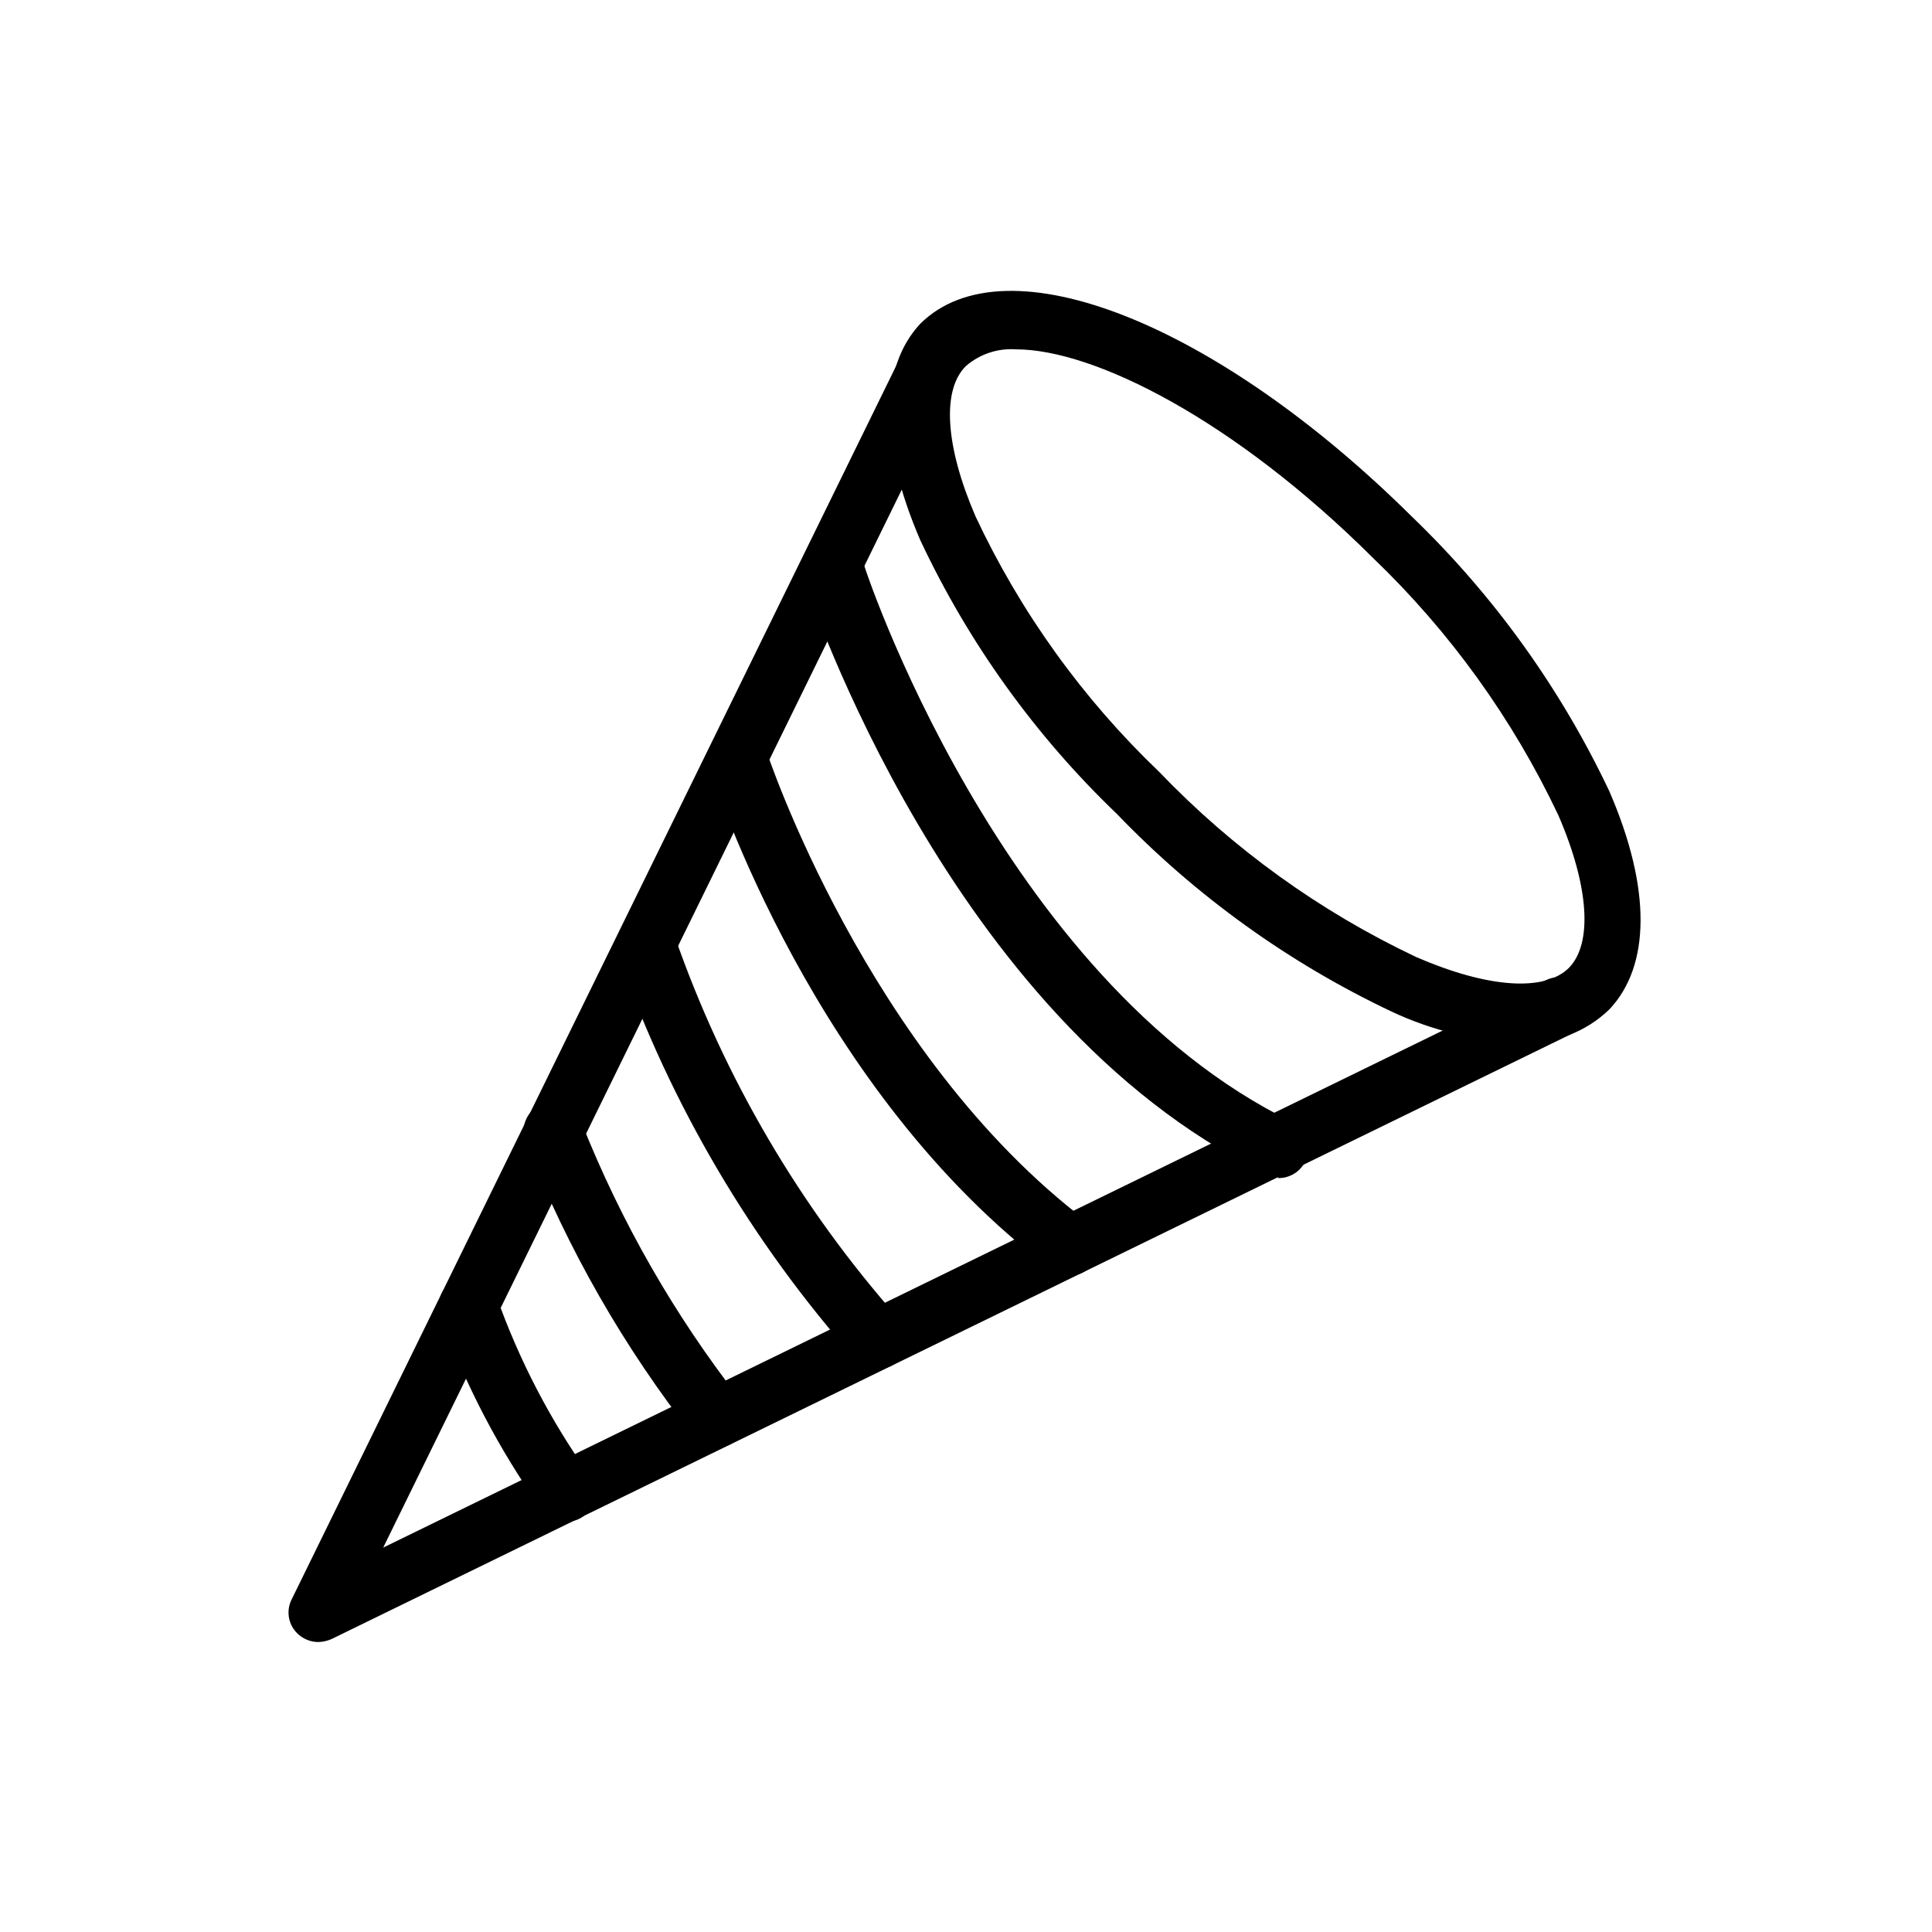
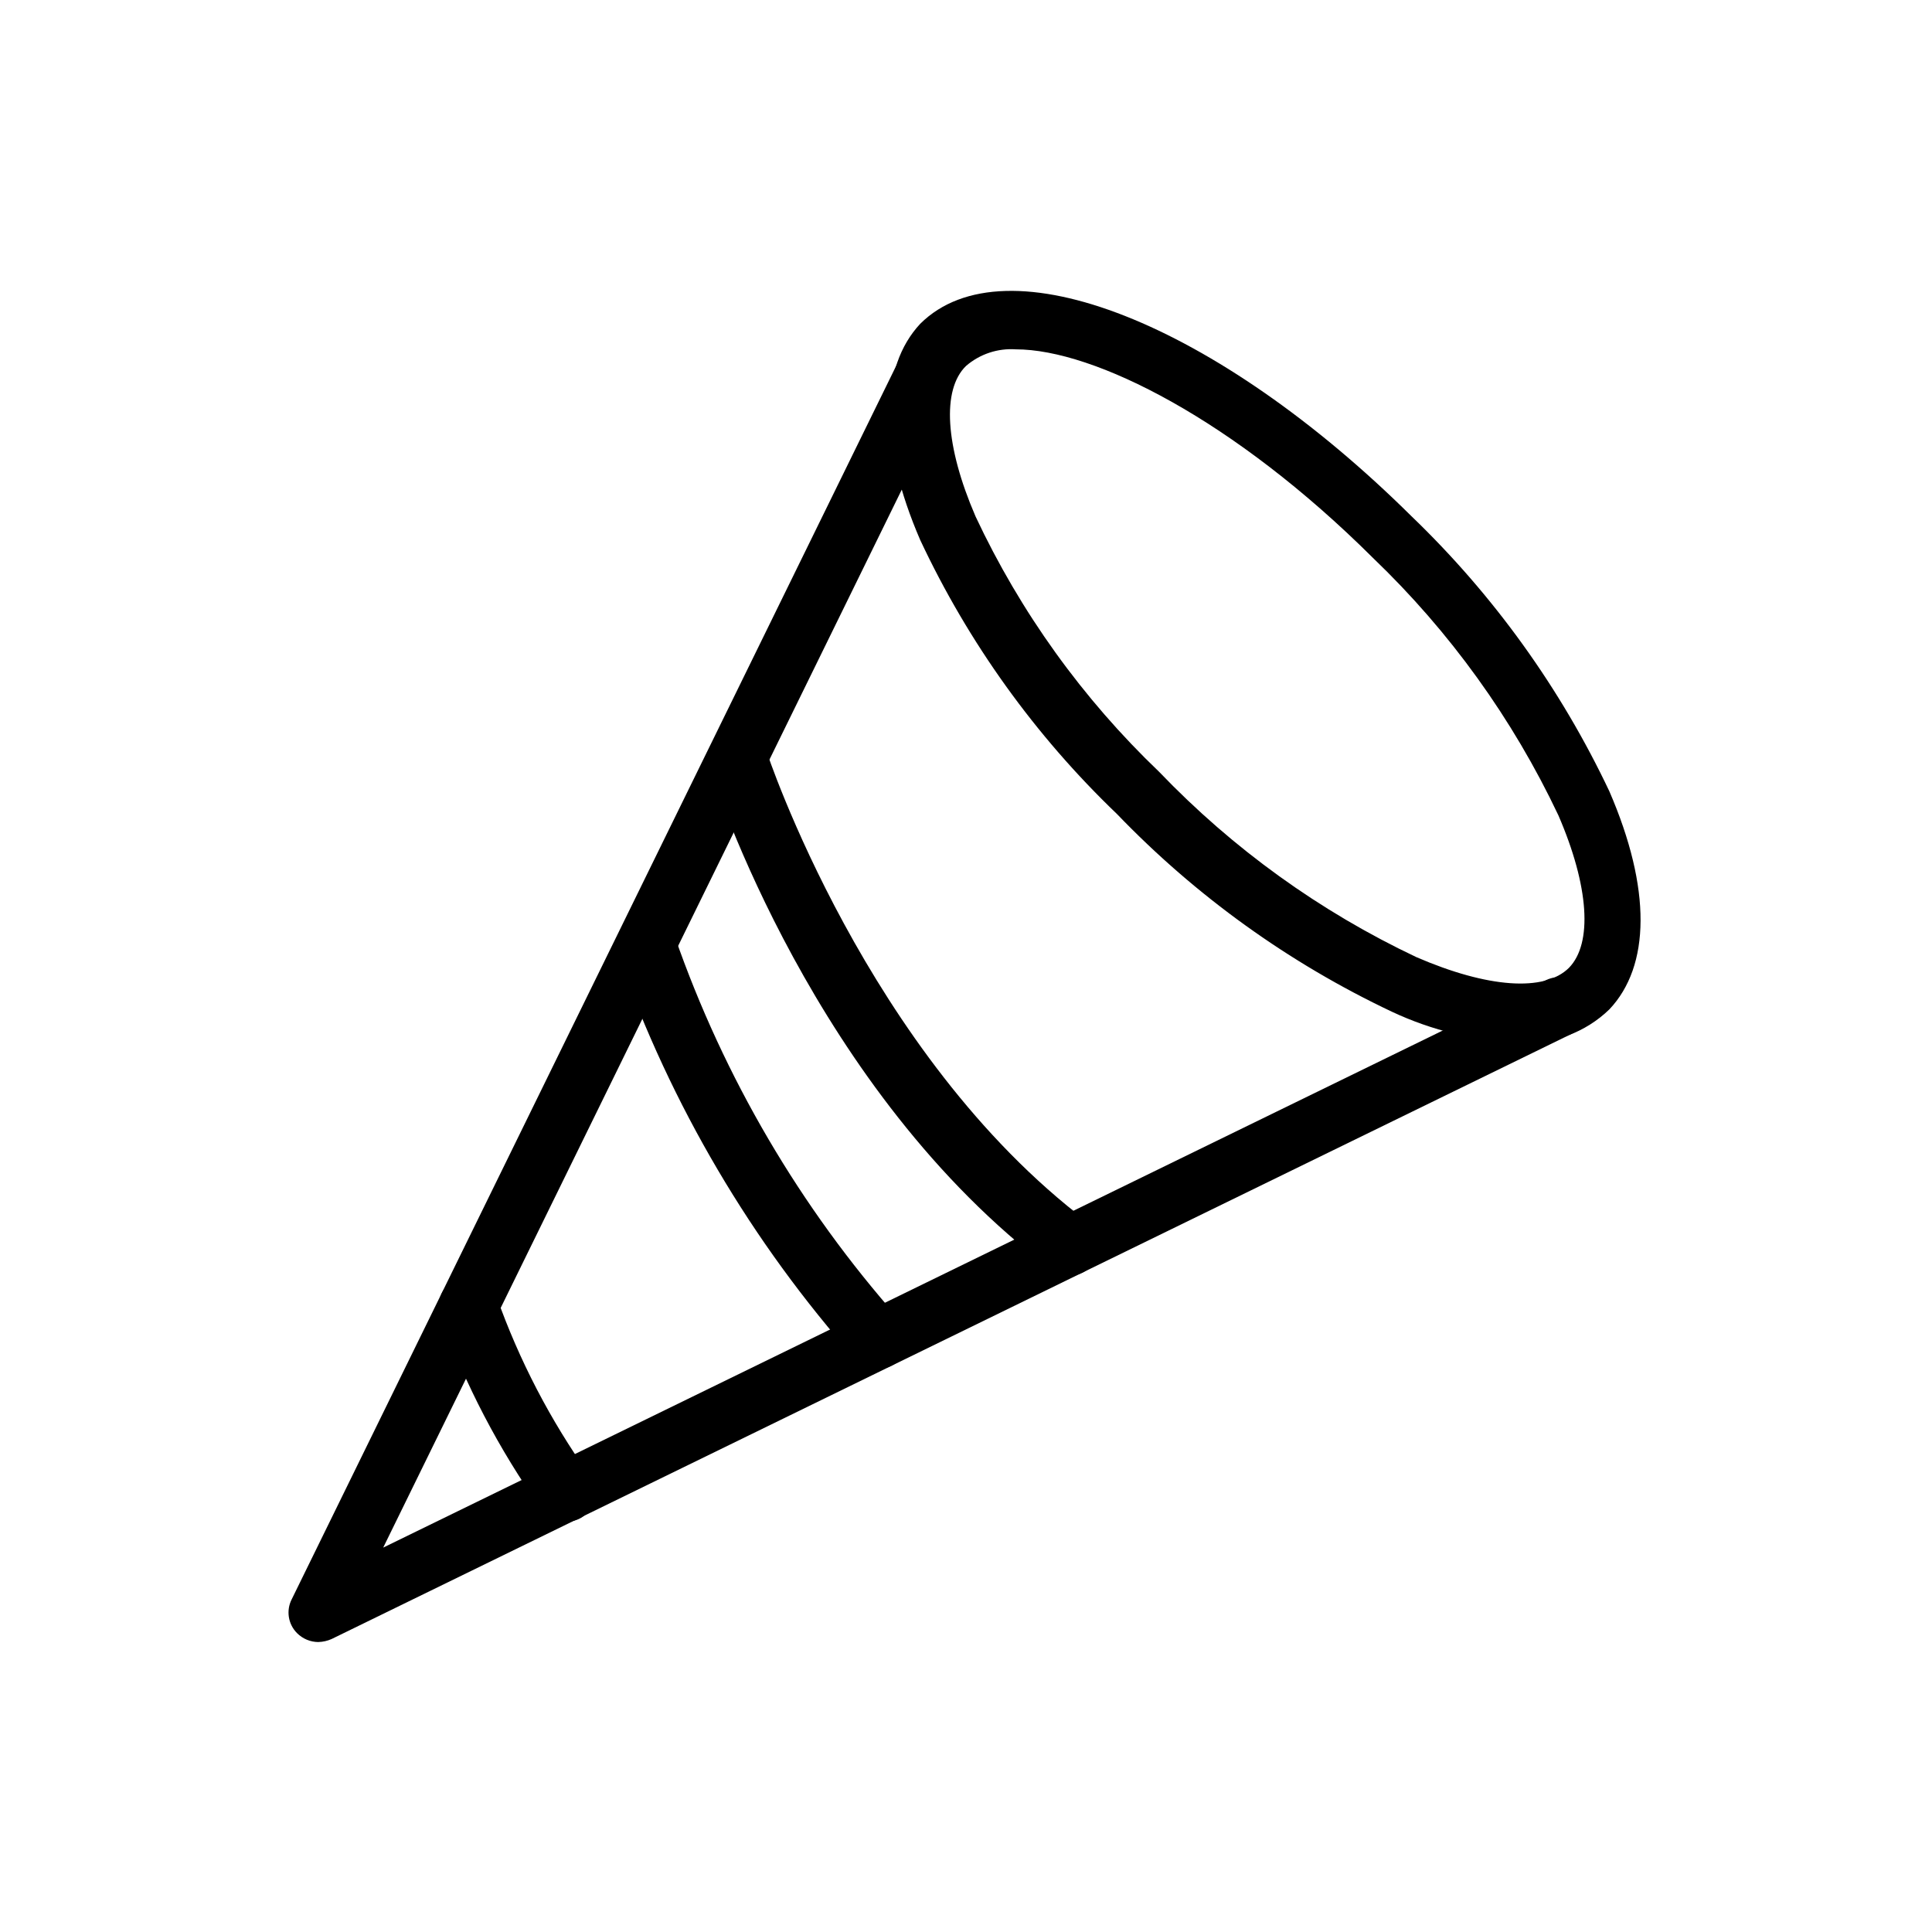
<svg xmlns="http://www.w3.org/2000/svg" fill="#000000" width="800px" height="800px" version="1.1" viewBox="144 144 512 512">
  <g>
    <path d="m228.39 579.16c-2.125-0.004-4.164-0.852-5.668-2.359-2.367-2.367-2.941-5.992-1.414-8.977l162.95-332.51c1.914-3.914 6.637-5.535 10.551-3.621 3.91 1.914 5.531 6.637 3.621 10.547l-152.88 311.89 308.11-150.36c3.914-1.914 8.637-0.293 10.547 3.621 1.914 3.914 0.293 8.637-3.621 10.547l-328.73 160.43c-1.094 0.484-2.269 0.75-3.465 0.785z" />
    <path d="m546.73 420.31c-11.723-0.422-23.234-3.207-33.852-8.188-27.281-12.902-51.98-30.668-72.895-52.426-21.691-20.781-39.355-45.387-52.113-72.582-11.02-25.504-10.707-45.816 0-57.309 22.672-22.516 78.719 0 130.2 51.012 21.758 20.91 39.523 45.613 52.43 72.895 11.18 25.82 10.863 46.289 0 57.781-6.34 6.141-14.965 9.34-23.773 8.816zm-133.51-183.73c-4.816-0.336-9.57 1.25-13.223 4.41-6.453 6.297-5.512 21.254 2.519 39.832h-0.004c11.898 25.379 28.391 48.332 48.652 67.699 19.539 20.395 42.641 37.043 68.172 49.121 18.895 8.188 34.008 9.289 40.461 2.832 6.297-6.453 5.352-21.57-2.832-40.461h-0.004c-12.078-25.527-28.727-48.633-49.121-68.172-36.684-36.523-73.84-55.262-94.621-55.262z" />
-     <path d="m482.02 455.42c-1.195-0.016-2.375-0.285-3.461-0.789-83.285-40.934-120.13-153.35-121.7-157.44v0.004c-0.625-2.09-0.398-4.34 0.637-6.258 1.031-1.922 2.785-3.352 4.875-3.977 4.348-1.305 8.93 1.16 10.234 5.508 0 1.102 36.367 111 113.67 148.78 3.305 1.605 5.066 5.281 4.238 8.863-0.832 3.582-4.027 6.109-7.703 6.094z" />
    <path d="m427.55 482.02c-1.758 0.035-3.477-0.52-4.879-1.574-62.977-47.23-89.426-129.26-90.527-132.72h-0.004c-1.344-4.129 0.91-8.566 5.039-9.918 4.168-1.238 8.566 1.066 9.918 5.195 0 0 26.449 80.453 85.176 124.85 3.426 2.656 4.062 7.582 1.418 11.02-1.402 2-3.699 3.176-6.141 3.148z" />
    <path d="m376.7 506.74c-2.184 0.039-4.285-0.816-5.828-2.359-27.707-31.227-49.094-67.531-62.977-106.9-1.355-4.086 0.816-8.504 4.883-9.918 4.082-1.387 8.527 0.699 10.074 4.723 13.02 37.281 33.18 71.664 59.355 101.23 2.277 2.227 2.953 5.625 1.699 8.555-1.258 2.926-4.184 4.781-7.367 4.668z" />
-     <path d="m333.88 527.68c-2.43-0.027-4.703-1.191-6.141-3.148-18.418-23.488-33.32-49.527-44.242-77.305-0.938-1.977-1.012-4.258-0.203-6.289 0.809-2.035 2.43-3.641 4.473-4.43 2.039-0.789 4.32-0.695 6.289 0.262 1.969 0.961 3.445 2.695 4.082 4.789 10.469 26.324 24.621 51.027 42.039 73.367 2.644 3.438 2.008 8.363-1.418 11.02-1.391 1.102-3.106 1.711-4.879 1.734z" />
    <path d="m293.88 547.21c-2.566 0.039-4.988-1.199-6.453-3.309-11.223-15.809-20.227-33.074-26.766-51.324-1.344-4.129 0.91-8.57 5.039-9.918 1.98-0.691 4.16-0.547 6.031 0.406 1.871 0.949 3.273 2.621 3.887 4.629 5.969 16.805 14.234 32.699 24.559 47.234 1.238 1.688 1.75 3.801 1.426 5.871-0.324 2.066-1.461 3.922-3.156 5.148-1.336 0.922-2.945 1.363-4.566 1.262z" />
  </g>
</svg>